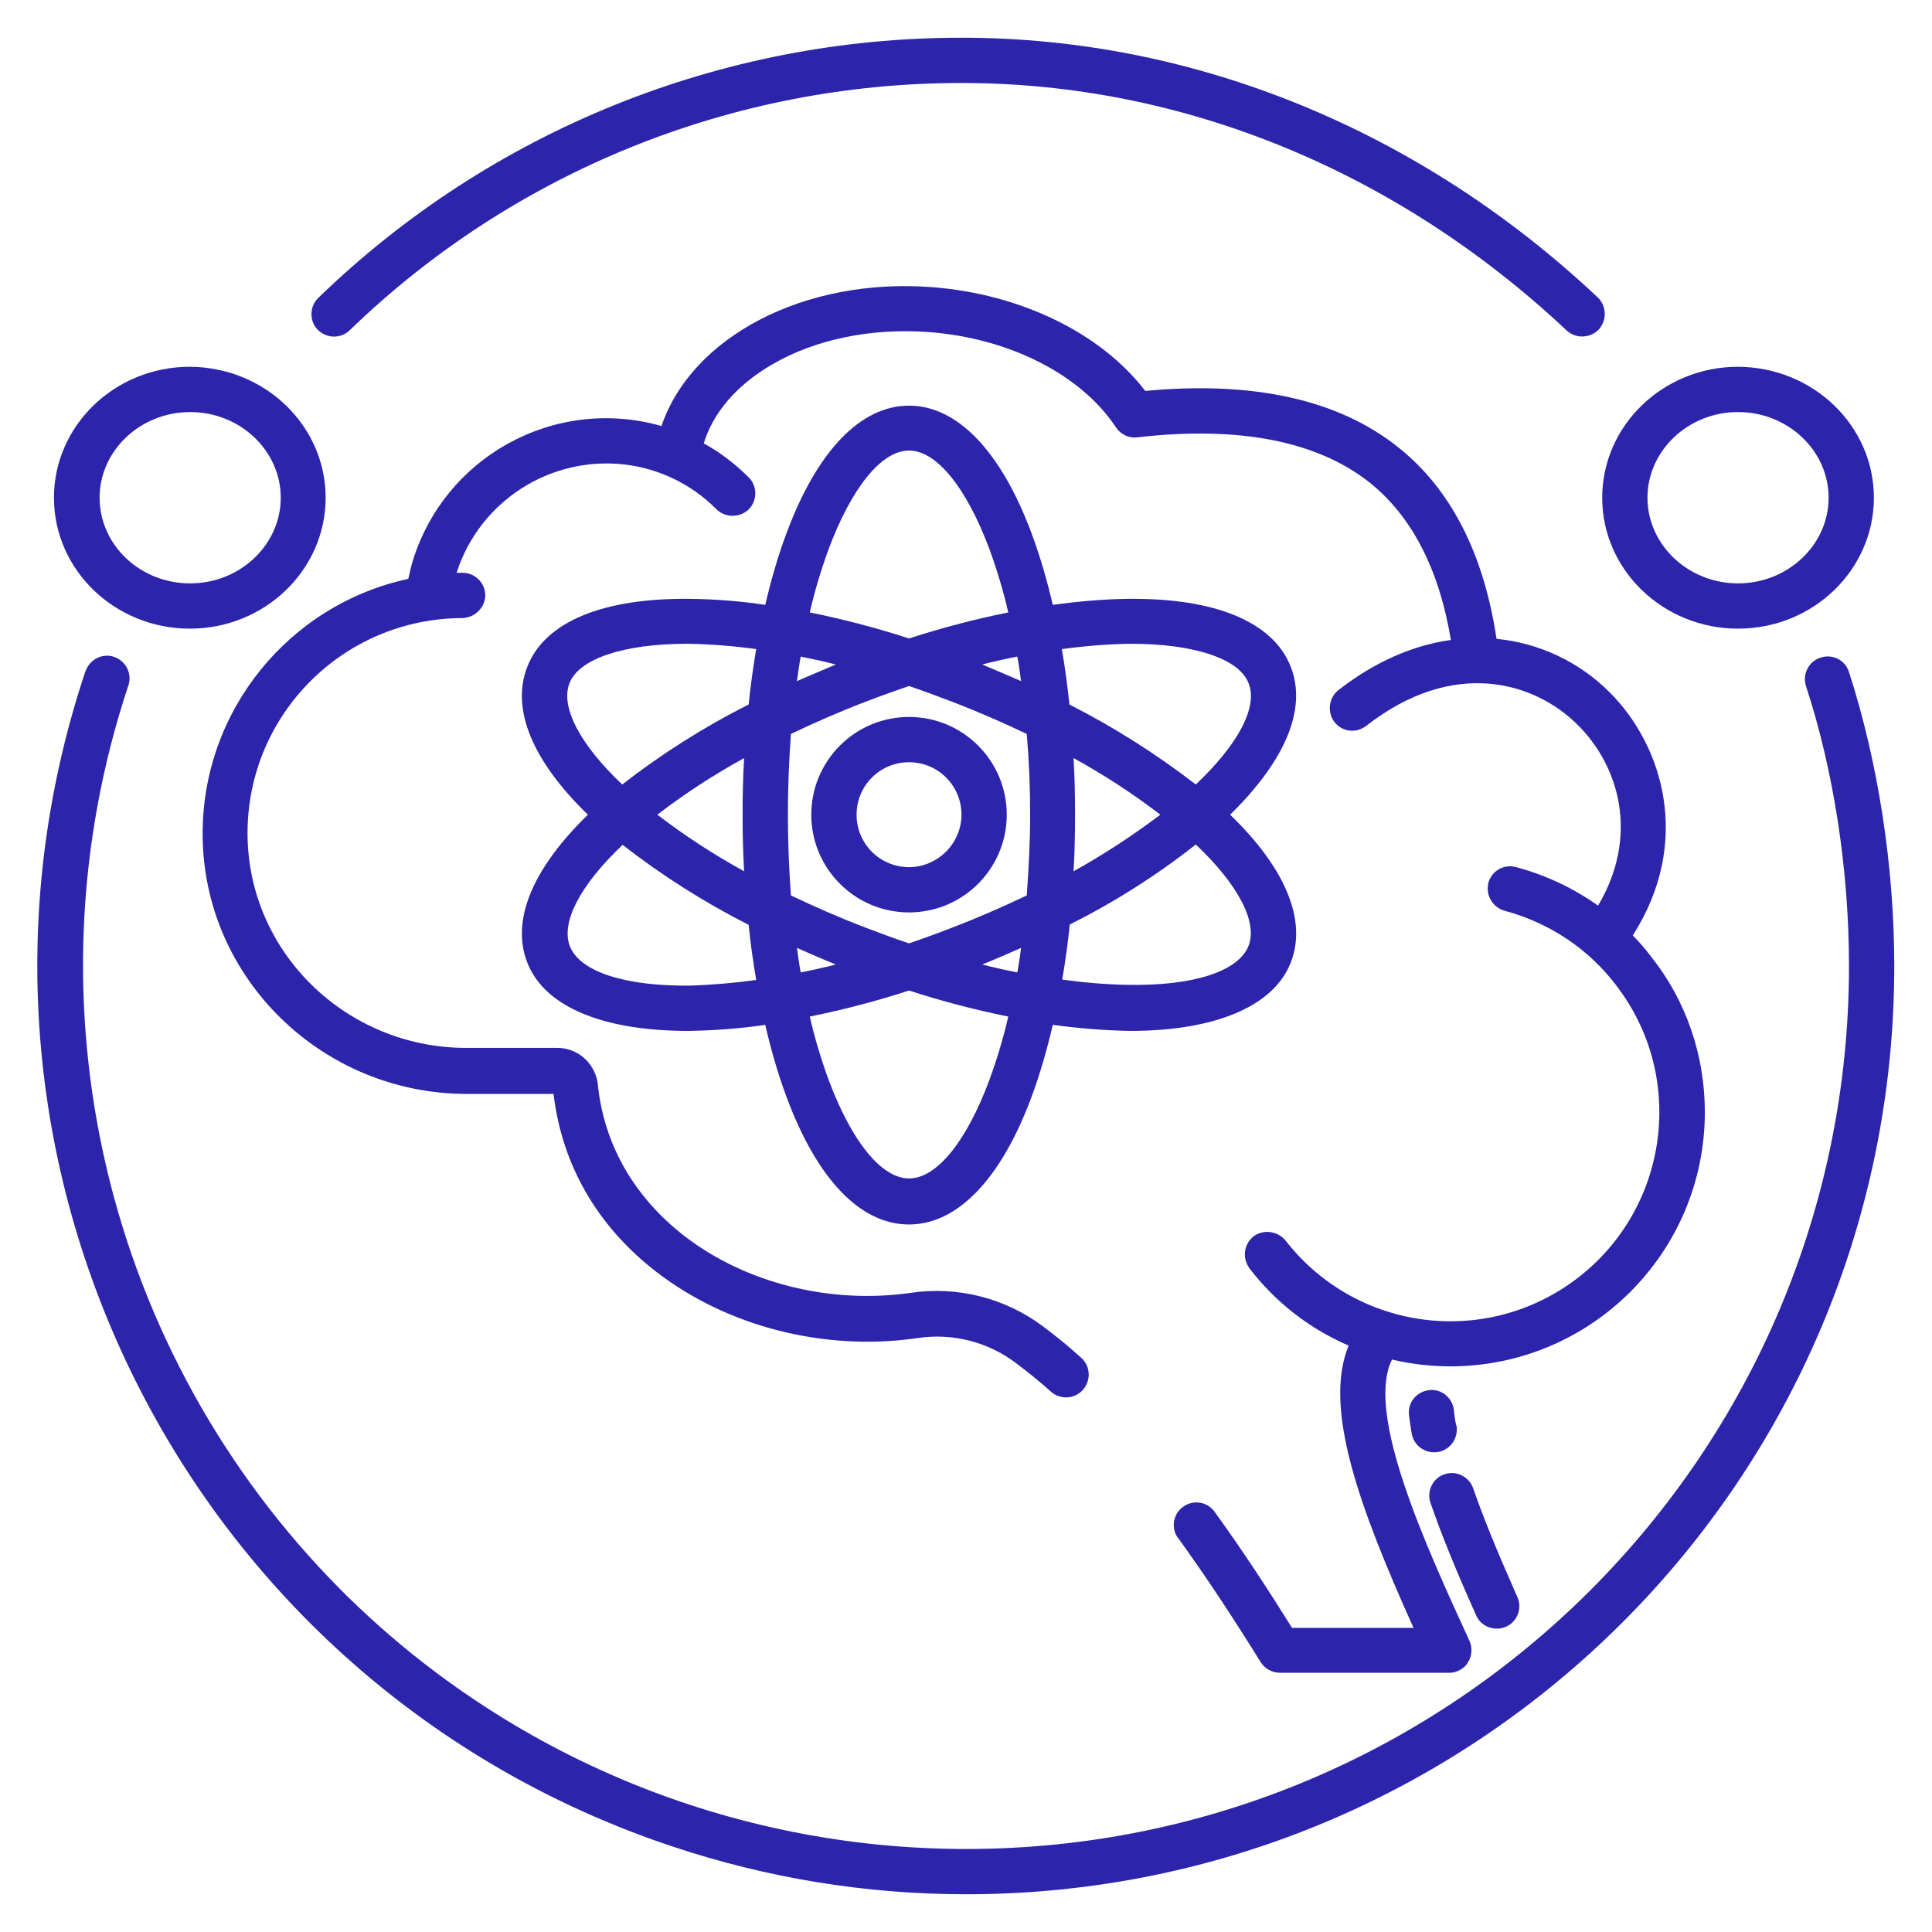
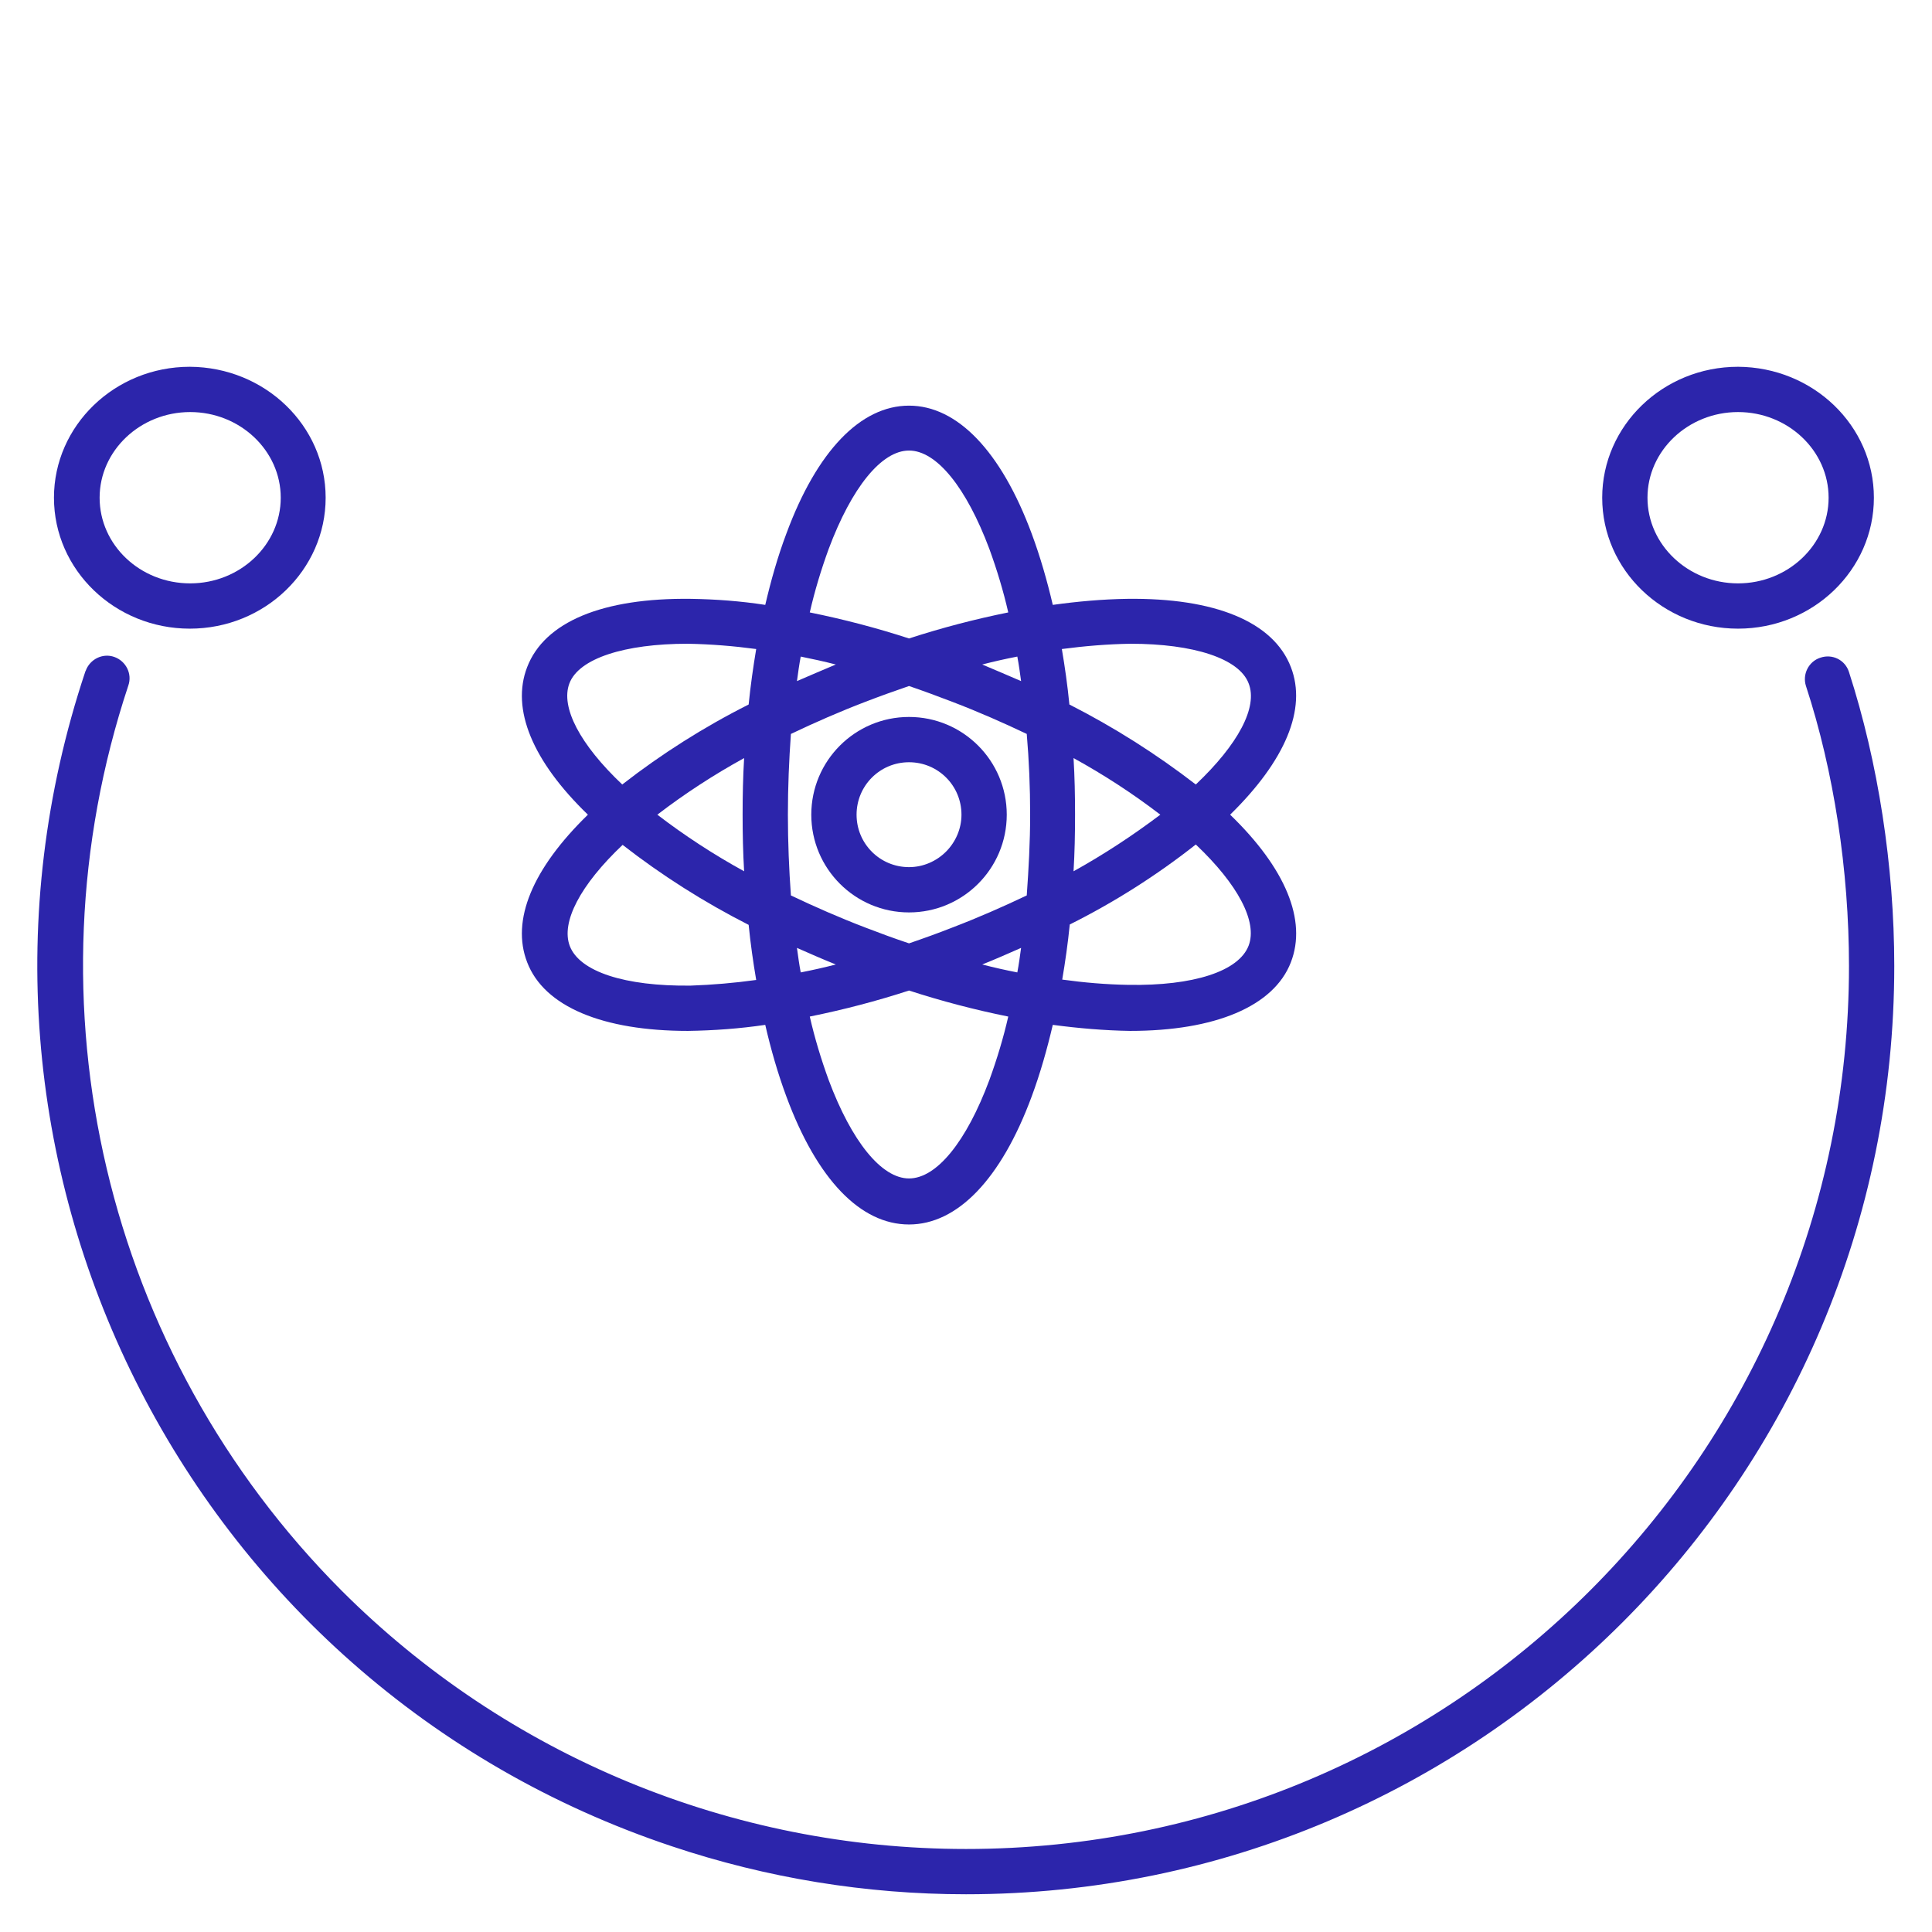
<svg xmlns="http://www.w3.org/2000/svg" id="brain_00000180362201017238014690000010073991455144161421_" x="0px" y="0px" viewBox="0 0 512 512" style="enable-background:new 0 0 512 512;" xml:space="preserve">
  <style type="text/css">	.st0{fill:#2C25AB;}</style>
  <g id="brain">
    <path class="st0" d="M490,178.1c7.7,23.8,12,51.4,12,77.9c0,135.9-110.1,246-246,246c-26.5,0-52.8-4.3-77.9-12.7  C49.2,446.3-20.4,306.9,22.6,178c0,0,0-0.1,0.1-0.2c1.1-3.1,4.5-4.8,7.6-3.7s4.8,4.5,3.7,7.6c-28,84.3-6.1,177,56.5,239.8  C134.4,465.4,193.9,490,256,490c129.2,0,234-104.8,234-234c0-25.3-4-51.6-11.4-74.2c-1-3.1,0.7-6.5,3.8-7.5  C485.6,173.2,489,174.9,490,178.1z" />
-     <path class="st0" d="M496.6,131.9c0,19.1-16.1,34.7-36,34.7c-19.8,0-36-15.5-36-34.7c0-19.1,16.1-34.7,36-34.7  C480.5,97.3,496.6,112.8,496.6,131.9z M460.6,154.6c13.2,0,24-10.2,24-22.7s-10.8-22.7-24-22.7s-24,10.2-24,22.7  S447.4,154.6,460.6,154.6z" />
-     <path class="st0" d="M451.8,294.7c0,37.2-30.1,67.3-67.3,67.4c-5.3,0-10.5-0.6-15.6-1.8c-7.1,14.2,8.7,48.8,20.5,74.5  c1.1,2.4,0.5,5.2-1.4,7c-1.2,1-2.7,1.6-4.2,1.5h-44.6c-2.1,0-4-1.1-5.1-2.8c-6.7-10.8-14-22-21.8-32.8c-0.1-0.1-0.1-0.2-0.2-0.2  c-1.9-2.8-1.1-6.5,1.6-8.3c2.8-1.9,6.5-1.1,8.3,1.6c7.3,10.1,14.1,20.5,20.4,30.6h32.2c-14.4-32-24-58.3-17.2-74.8  c-10.4-4.5-19.4-11.5-26.3-20.5c0-0.1-0.1-0.1-0.1-0.2c-1.9-2.7-1.3-6.4,1.4-8.4c2.7-1.8,6.4-1.2,8.4,1.4  c18.8,24,53.3,28.3,77.4,9.7c24.2-18.7,28.7-53.5,10-77.6c-7.3-9.6-17.6-16.4-29.3-19.6c-3.2-0.8-5.2-4-4.5-7.2c0-0.1,0-0.1,0-0.2  c0.9-3.2,4.1-5.1,7.4-4.2c7.8,2.1,15.1,5.5,21.7,10.2c11-18.5,5.6-37.1-5.5-48c-11.3-11.2-32.7-17.8-56,0.4  c-0.2,0.2-0.4,0.3-0.6,0.4c-2.8,1.7-6.5,0.8-8.2-2.1c-1.5-2.7-0.8-6.1,1.6-7.9c9.4-7.3,19.5-11.8,29.7-13.2  c-3.1-18.7-10.3-32.7-21.5-41.7c-13.9-11-34.6-15.1-61.6-12c-2.2,0.3-4.5-0.8-5.7-2.7c-9.2-13.9-28.2-23.6-49.6-25.2  c-15.3-1.1-30,1.9-41.5,8.6c-9.3,5.4-15.6,12.7-18.1,20.9c4.4,2.4,8.4,5.5,11.9,9l0.2,0.2c2.2,2.4,2.1,6.2-0.4,8.5  c-2.5,2.1-6.2,2-8.5-0.4c-6.5-6.5-15-10.6-24.1-11.7c-19.8-2.3-38.5,9.7-44.6,28.7h1.6h0.2c3.3,0.1,5.9,2.9,5.8,6.2  c-0.2,3.3-3,5.8-6.3,5.8C91,164,65.7,189.3,65.6,220.6c-0.1,31.7,26.2,57.1,57.9,57.1h24.2c5.8,0,10.5,4.6,10.8,10.4  c1.8,15.6,9.7,29.2,22.8,39.4c16.3,12.6,38.8,18.2,60.2,15.1c12.3-1.8,24.9,1.4,34.9,8.9c3.5,2.6,6.8,5.3,10.1,8.3  c2.5,2.2,2.7,6,0.5,8.5s-6,2.7-8.5,0.5c-3-2.7-6.1-5.2-9.3-7.6c-7.4-5.6-16.8-8-26-6.6c-24.6,3.6-50.4-3-69.2-17.5  c-15.7-12.1-25.1-28.4-27.3-47.2h-23c-38.2,0-69.9-30.6-70-68.8c-0.1-32.6,22.7-60.8,54.5-67.7c0.3-1.3,0.6-2.5,0.9-3.8  c8.2-28.4,37.8-44.8,66.2-36.7c8-23.6,37.8-39.4,71.7-36.8c23.5,1.8,44.8,12.2,56.5,27.5c28.7-2.7,51.2,2.3,67,14.9  c14,11.1,22.7,28.2,26.1,50.8c11.3,1.1,21.9,6.1,29.9,14.1c14.4,14.3,21.9,40,6.2,64.5c1.8,1.8,3.5,3.8,5,5.8  C446.9,265.3,451.8,279.8,451.8,294.7L451.8,294.7z" />
-     <path class="st0" d="M423.4,78.8c2.4,2.3,2.5,6.1,0.3,8.5c-2.3,2.4-6.1,2.5-8.5,0.3C370.2,45.3,313.4,22,255,22  c-60.6-0.1-118.8,23.4-162.3,65.5c-1.1,1.1-2.6,1.7-4.2,1.7s-3.2-0.7-4.3-1.8c-2.3-2.4-2.2-6.2,0.2-8.5  C130.1,34.6,191.3,9.9,255,10C316.4,10,376.2,34.4,423.4,78.8L423.4,78.8z" />
-     <path class="st0" d="M402.1,423.2c1.4,3,0,6.6-3,7.9s-6.6,0-7.9-3c-5.6-12.5-9.3-21.7-12.1-29.8c-1.1-3.1,0.6-6.6,3.7-7.6  c3.1-1.1,6.5,0.6,7.6,3.7C393.1,402.2,396.7,411,402.1,423.2L402.1,423.2z" />
-     <path class="st0" d="M386,377.9c0.5,3.3-1.7,6.4-5,6.9s-6.4-1.7-6.9-5c-0.3-1.7-0.5-3.3-0.7-4.8c-0.4-3.3,2-6.2,5.3-6.6  s6.2,2,6.6,5.3c0.1,1.3,0.3,2.6,0.6,4C386,377.8,386,377.8,386,377.9z" />
+     <path class="st0" d="M496.6,131.9c0,19.1-16.1,34.7-36,34.7c-19.8,0-36-15.5-36-34.7c0-19.1,16.1-34.7,36-34.7  C480.5,97.3,496.6,112.8,496.6,131.9z M460.6,154.6c13.2,0,24-10.2,24-22.7s-10.8-22.7-24-22.7s-24,10.2-24,22.7  S447.4,154.6,460.6,154.6" />
    <path class="st0" d="M342.1,176.8c4.3,11.1-1.5,24.8-16.1,39.1c14.7,14.2,20.4,28,16.1,39.1c-4.5,11.7-20.1,18.2-42.6,18.2  c-6.8-0.1-13.7-0.7-20.5-1.6c-1.5,6.4-3.3,12.8-5.6,19c-8.1,21.9-19.7,33.9-32.5,33.9c-12.9,0-24.4-12-32.5-33.9  c-2.3-6.2-4.1-12.5-5.6-19c-6.8,1-13.6,1.5-20.5,1.6c-22.5,0-38.1-6.4-42.6-18.2c-4.3-11.1,1.4-24.8,16.1-39.1  c-14.7-14.2-20.4-28-16.1-39.1c4.6-12,20-18.4,43.4-18.1c6.6,0.1,13.2,0.6,19.7,1.6c1.5-6.4,3.3-12.8,5.6-18.9  c8.1-21.9,19.7-33.9,32.5-33.9s24.4,12.1,32.5,33.9c2.3,6.2,4.1,12.5,5.6,18.9c6.5-0.9,13.1-1.5,19.7-1.6  C322,158.4,337.5,164.8,342.1,176.8L342.1,176.8z M316.9,207.9c11.2-10.6,16.5-20.5,14-26.8c-2.5-6.6-14.6-10.5-31.3-10.5  c-6.1,0.1-12.1,0.6-18.2,1.4c0.8,4.7,1.5,9.6,2,14.7C295.2,192.7,306.4,199.8,316.9,207.9L316.9,207.9z M330.9,250.6  c2.4-6.3-2.8-16.2-14-26.8c-10.4,8.2-21.6,15.3-33.4,21.2c-0.5,5-1.2,9.9-2,14.6c5.8,0.8,11.6,1.3,17.5,1.4  C316.3,261.3,328.3,257.4,330.9,250.6z M307.5,215.9c-7.3-5.6-15-10.6-23-15c0.3,4.9,0.4,9.9,0.4,15s-0.1,10.1-0.4,15  C292.6,226.4,300.2,221.4,307.5,215.9z M273,215.9c0-7.3-0.3-14.4-0.9-21.4c-6.3-3-12.9-5.9-19.7-8.5c-3.9-1.5-7.7-2.9-11.5-4.2  c-3.8,1.3-7.7,2.7-11.6,4.2c-6.8,2.6-13.4,5.5-19.7,8.5c-0.5,6.9-0.8,14.1-0.8,21.4s0.3,14.5,0.8,21.4c6.3,3,12.9,5.9,19.7,8.5  c3.9,1.5,7.7,2.9,11.6,4.2c3.8-1.3,7.7-2.7,11.5-4.2c6.8-2.6,13.4-5.5,19.7-8.5C272.6,230.3,273,223.2,273,215.9z M270.6,180.5  c-0.3-2.2-0.6-4.4-1-6.5c-3.1,0.6-6.2,1.3-9.3,2.1C263.8,177.6,267.2,179,270.6,180.5z M269.6,257.7c0.4-2.1,0.7-4.3,1-6.5  c-3.4,1.5-6.8,3-10.3,4.4C263.4,256.4,266.5,257.1,269.6,257.7z M267.2,162.3c-1.3-5.7-3-11.3-5-16.8c-6.1-16.3-14-26.1-21.3-26.1  s-15.2,9.8-21.3,26.1c-2,5.5-3.7,11.1-5,16.8c8.9,1.8,17.7,4.1,26.3,6.9C249.5,166.4,258.3,164.1,267.2,162.3z M262.2,286.2  c2-5.5,3.7-11.1,5-16.8c-8.9-1.8-17.7-4.1-26.3-6.9c-8.6,2.8-17.4,5.1-26.3,6.9c1.3,5.7,3,11.3,5,16.8c6.1,16.3,14,26.1,21.3,26.1  S256.1,302.6,262.2,286.2z M221.5,176.1c-3.1-0.8-6.3-1.5-9.3-2.1c-0.4,2.1-0.7,4.3-1,6.5C214.6,179,218,177.6,221.5,176.1z   M212.2,257.7c3.1-0.6,6.2-1.3,9.3-2.1c-3.5-1.4-6.9-2.9-10.3-4.4C211.5,253.4,211.8,255.6,212.2,257.7z M198.4,186.7  c0.5-5,1.2-9.9,2-14.7c-6-0.8-12.1-1.3-18.2-1.4c-16.7,0-28.8,3.9-31.3,10.5c-2.4,6.3,2.8,16.2,14,26.8  C175.3,199.8,186.5,192.7,198.4,186.7L198.4,186.7z M200.4,259.7c-0.8-4.7-1.5-9.6-2-14.6c-11.8-6-23-13.1-33.4-21.2  c-11.2,10.6-16.4,20.5-14,26.8c2.6,6.8,14.6,10.7,32,10.5C188.8,261,194.6,260.5,200.4,259.7L200.4,259.7z M196.8,215.9  c0-5.1,0.1-10,0.4-15c-8,4.4-15.7,9.4-23,15c7.3,5.6,15,10.6,23,15C196.9,225.9,196.8,220.9,196.8,215.9z" />
    <path class="st0" d="M266.8,215.9c0,14.3-11.6,25.9-25.9,25.9S215,230.2,215,215.9s11.6-25.9,25.9-25.9S266.8,201.6,266.8,215.9z   M254.8,215.9c0-7.7-6.2-13.9-13.9-13.9s-13.9,6.2-13.9,13.9s6.2,13.9,13.9,13.9c3.8,0,7.3-1.6,9.8-4.1S254.8,219.7,254.8,215.9  L254.8,215.9z" />
    <path class="st0" d="M86.3,131.9c0,19.1-16.1,34.7-36,34.7c-19.8,0-36-15.5-36-34.7c0-19.1,16.1-34.7,36-34.7  C70.2,97.3,86.3,112.8,86.3,131.9z M50.4,154.6c13.2,0,24-10.2,24-22.7s-10.8-22.7-24-22.7s-24,10.2-24,22.7S37.1,154.6,50.4,154.6  z" />
  </g>
</svg>